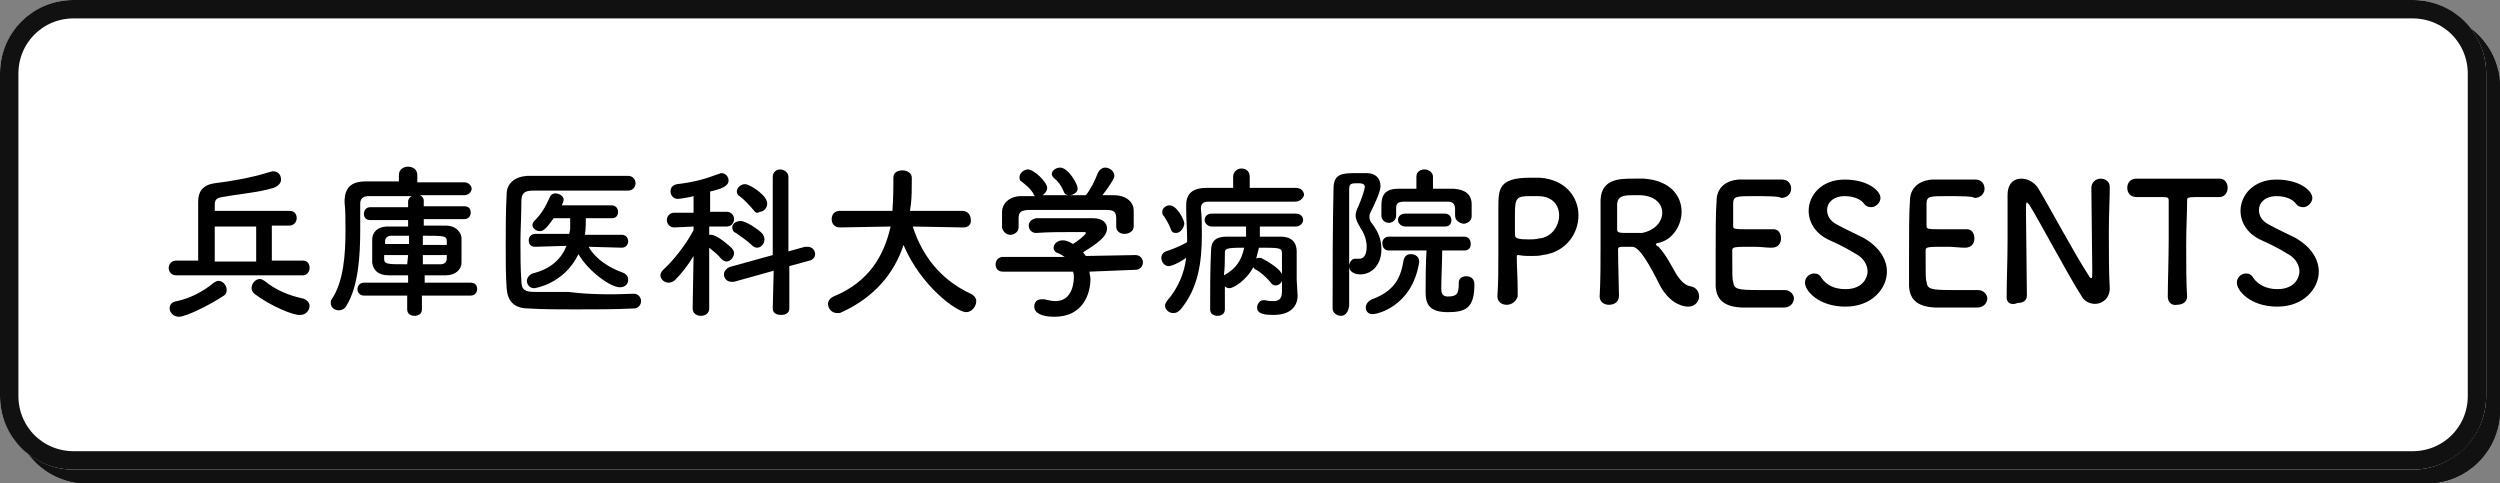
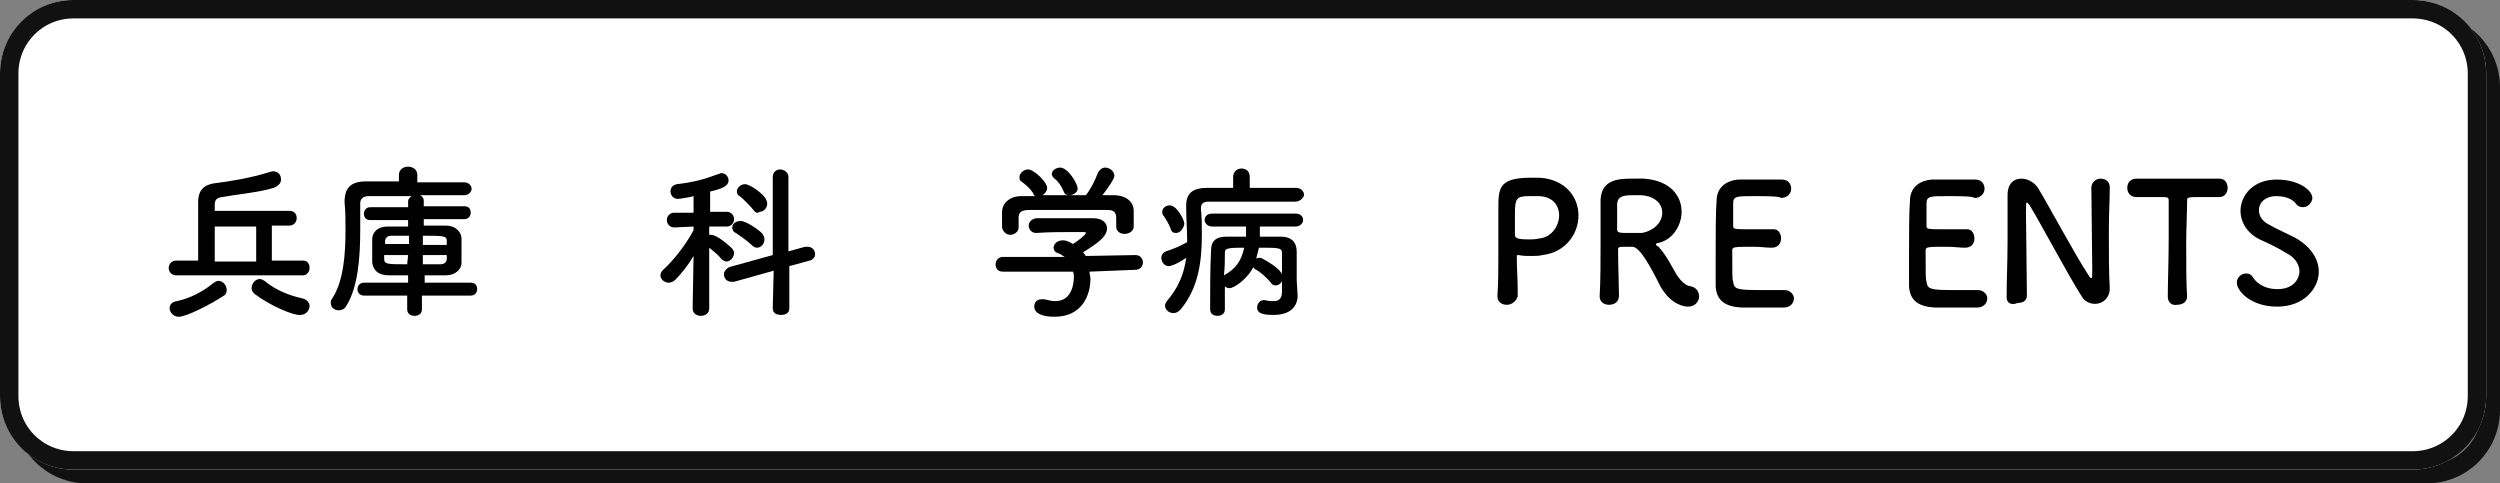
<svg xmlns="http://www.w3.org/2000/svg" version="1.1" id="レイヤー_1" x="0px" y="0px" viewBox="0 0 271.5 52.5" style="enable-background:new 0 0 271.5 52.5;" xml:space="preserve">
  <rect x="0" y="0" width="271.5" height="52.5" fill="#808080" stroke="none" />
  <style type="text/css">
	.st0{fill:#111111;}
	.st1{fill:none;stroke:#111111;stroke-width:2;}
	.st2{fill:#FFFFFF;}
	.st3{enable-background:new    ;}
</style>
  <g id="rogo" transform="translate(-942.479 -50)">
    <g id="長方形_30367" transform="translate(943.979 51.5)">
-       <path class="st0" d="M8,0h254c4.4,0,8,3.6,8,8v35c0,4.4-3.6,8-8,8H8c-4.4,0-8-3.6-8-8V8C0,3.6,3.6,0,8,0z" />
      <path class="st1" d="M8,1h254c3.9,0,7,3.1,7,7v35c0,3.9-3.1,7-7,7H8c-3.9,0-7-3.1-7-7V8C1,4.1,4.1,1,8,1z" />
    </g>
    <g id="長方形_30361" transform="translate(942.479 50)">
      <path class="st2" d="M8,0h254c4.4,0,8,3.6,8,8v35c0,4.4-3.6,8-8,8H8c-4.4,0-8-3.6-8-8V8C0,3.6,3.6,0,8,0z" />
      <path class="st1" d="M8,1h254c3.9,0,7,3.1,7,7v35c0,3.9-3.1,7-7,7H8c-3.9,0-7-3.1-7-7V8C1,4.1,4.1,1,8,1z" />
    </g>
    <g class="st3">
      <path d="M968.5,79.9l-6.9,0c-0.5,0-0.8-0.4-0.8-0.8c0-0.4,0.3-0.8,0.8-0.8h2.4c0,0,0,0,0-6.4c0-1,0.4-1.8,1.8-2    c1.7-0.2,4-0.6,5.9-1.2c0.1,0,0.3-0.1,0.4-0.1c0.6,0,0.9,0.4,0.9,0.9c0,0.4-0.3,0.7-0.8,0.9c-1.6,0.5-4,0.7-5.6,1    c-0.7,0.1-0.8,0.4-0.8,0.9v0.6l8.1,0c0.6,0,0.8,0.4,0.8,0.8c0,0.4-0.3,0.8-0.8,0.8H972v3.8h3.4c0.5,0,0.7,0.4,0.7,0.8    c0,0.4-0.3,0.8-0.7,0.8L968.5,79.9z M961.9,84.4c-0.6,0-1-0.5-1-0.9c0-0.4,0.2-0.7,0.8-0.8c1.4-0.3,2.8-1,4-2    c0.2-0.1,0.3-0.2,0.5-0.2c0.5,0,0.9,0.5,0.9,1c0,0.2-0.1,0.5-0.3,0.6C965.3,83.1,962.7,84.4,961.9,84.4z M970.3,74.6l-4.5,0v3.8    l2.7,0l1.8,0V74.6z M970.1,81.9c-0.2-0.2-0.3-0.4-0.3-0.6c0-0.5,0.4-1,0.9-1c0.2,0,0.3,0.1,0.5,0.2c1.2,1,2.7,1.6,4.1,1.9    c0.5,0.1,0.8,0.5,0.8,0.8c0,0.5-0.4,1-1,1C974.4,84.3,971.8,83.2,970.1,81.9z" />
      <path d="M988.3,82.1l0,1.5c0,0.5-0.4,0.7-0.8,0.7c-0.4,0-0.8-0.2-0.8-0.7v-1.5H982c-0.4,0-0.7-0.3-0.7-0.7c0-0.3,0.2-0.7,0.7-0.7    h4.8v-0.8c-0.7,0-1.4,0-2.1,0c-1.2,0-1.7-0.6-1.8-1.4c0-0.5,0-0.9,0-1.3c0-0.4,0-0.8,0-1.2c0-0.7,0.5-1.4,1.7-1.4    c0.6,0,1.4,0,2.2,0l0-0.7h-4.1c-0.5,0-0.7-0.3-0.7-0.7c0-0.3,0.2-0.7,0.7-0.7h4.1v-0.6c0-0.3,0.2-0.5,0.4-0.6c-1.9,0-3.8,0-4.7,0    c-0.6,0-0.9,0.3-0.9,0.8c0,0.2,0,0.3,0,0.5c0,0.7,0,1.5,0,2.3c0,2.9-0.2,6.2-1.5,8.3c-0.2,0.4-0.6,0.5-0.8,0.5    c-0.5,0-0.9-0.3-0.9-0.8c0-0.1,0-0.3,0.1-0.4c1.3-1.9,1.5-4.9,1.5-7.5c0-1.1,0-2.1-0.1-3c0,0,0,0,0-0.1c0-1.5,0.7-2.2,2.3-2.2    c0.9,0,2.2,0,3.6,0V69v0c0-0.6,0.5-0.9,1-0.9c0.5,0,1,0.3,1,0.9v0l0,0.8c2.1,0,4.1,0,5.1,0c0.5,0,0.8,0.4,0.8,0.7    s-0.3,0.7-0.8,0.7h0c-1,0-2.9,0-4.8,0c0.2,0.1,0.4,0.3,0.4,0.6l0,0.6h4.4c0.5,0,0.7,0.3,0.7,0.7c0,0.3-0.2,0.7-0.7,0.7h-4.4v0.7    c0.9,0,1.7,0,2.4,0c1,0,1.6,0.6,1.7,1.3c0,0.3,0,0.8,0,1.2c0,0.5,0,1,0,1.5c0,0.8-0.7,1.4-1.7,1.4c-0.8,0-1.5,0-2.3,0v0.8h5    c0.5,0,0.7,0.3,0.7,0.7c0,0.3-0.2,0.7-0.7,0.7H988.3z M986.8,75.6c-0.7,0-1.3,0-1.8,0s-0.7,0.3-0.7,0.6c0,0.1,0,0.2,0,0.3h2.6    V75.6z M986.8,77.7h-2.6c0,0.1,0,0.3,0,0.4c0,0.6,0.3,0.6,2.5,0.6L986.8,77.7z M991,76.2c0-0.6-0.3-0.6-2.6-0.6v1h2.6V76.2z     M991,77.7h-2.6v1c0.7,0,1.3,0,1.9,0c0.4,0,0.7-0.2,0.7-0.6V77.7z" />
-       <path d="M1011.3,81.9c0.5,0,0.8,0.4,0.8,0.8c0,0.4-0.3,0.8-0.8,0.8c-2.1,0.1-4.2,0.1-6.4,0.1c-1.7,0-3.4,0-5-0.1    c-1.6,0-2.3-0.8-2.4-2.2c-0.1-1.4-0.1-2.9-0.1-4.5c0-1.9,0-3.9,0.1-5.7c0-1.2,0.9-1.9,2.2-2c1.6,0,3.5,0,5.4,0c1.9,0,3.9,0,5.6,0    c0.5,0,0.8,0.4,0.8,0.8c0,0.4-0.3,0.8-0.8,0.8c-2.3,0-5.1,0-7.5,0c-1,0-2,0-2.8,0c-1,0-1.3,0.3-1.3,1.2c0,1.5-0.1,3-0.1,4.4    c0,1.5,0,2.9,0.1,4.2c0,1,0.4,1.2,1.5,1.2c1.1,0,2.3,0,3.6,0C1006.5,82,1008.9,82,1011.3,81.9L1011.3,81.9z M1010,76.9l-3.6-0.1    c0.8,1.4,2.3,2.3,3.7,2.8c0.5,0.2,0.6,0.5,0.6,0.8c0,0.4-0.3,0.8-0.9,0.8c-1,0-3.4-1.7-4.5-3.6c-1.6,3.3-4.8,3.7-4.8,3.7    c-0.5,0-0.8-0.4-0.8-0.8c0-0.3,0.2-0.6,0.6-0.8c2.1-0.5,3.2-1.7,3.7-3l-3.4,0.1h0c-0.5,0-0.7-0.3-0.7-0.7c0-0.4,0.3-0.7,0.7-0.7    h3.7l0.1-0.5c0-0.4,0-0.8,0-1.2h-1.8c-0.9,1.3-1.2,1.4-1.5,1.4c-0.4,0-0.8-0.3-0.8-0.7c0-0.1,0.1-0.3,0.2-0.4    c0.8-0.8,1.2-1.5,1.7-2.6c0.1-0.3,0.4-0.4,0.6-0.4c0.4,0,0.9,0.3,0.9,0.7c0,0,0,0.1-0.2,0.6h5.4c0.5,0,0.7,0.4,0.7,0.7    c0,0.4-0.2,0.7-0.7,0.7h-2.8c0,0.2,0,1.3-0.1,1.8h4c0.5,0,0.7,0.4,0.7,0.7S1010.5,76.9,1010,76.9L1010,76.9z" />
      <path d="M1019.5,83.5c0,0.5-0.4,0.8-0.9,0.8s-0.9-0.3-0.9-0.8v0l0.1-5.7c-0.6,1-1.3,1.9-2,2.6c-0.2,0.2-0.5,0.3-0.7,0.3    c-0.5,0-0.9-0.4-0.9-0.8c0-0.2,0.1-0.4,0.3-0.6c1-0.9,2.4-2.6,3.3-4.3l0-0.4l-2.1,0.1h0c-0.5,0-0.8-0.4-0.8-0.8    c0-0.4,0.3-0.8,0.8-0.8h2.1l0-1.8c-0.3,0.1-1.5,0.3-1.7,0.3c-0.5,0-0.8-0.4-0.8-0.8c0-0.4,0.2-0.7,0.7-0.8    c1.7-0.2,2.9-0.5,4.5-1.1c0.1,0,0.2-0.1,0.3-0.1c0.5,0,0.8,0.4,0.8,0.8c0,0.6-0.7,0.9-2,1.2c0,0.4,0,1.2,0,2.2h1.8    c0.5,0,0.8,0.4,0.8,0.8c0,0.4-0.3,0.8-0.8,0.8h0l-1.9,0v0.9c0.1,0,0.1,0,0.2,0c0.7,0,2.1,1.3,2.2,1.4c0.2,0.2,0.3,0.4,0.3,0.6    c0,0.4-0.4,0.9-0.8,0.9c-0.2,0-0.4-0.1-0.6-0.3c-0.3-0.4-0.8-0.8-1.3-1.2C1019.5,79.5,1019.5,83.4,1019.5,83.5L1019.5,83.5z     M1026.5,79.4l-4.3,1.2c-0.1,0-0.2,0-0.3,0c-0.5,0-0.8-0.4-0.8-0.8c0-0.3,0.2-0.6,0.6-0.8l4.7-1.3l0-8.5c0-0.5,0.4-0.8,0.8-0.8    s0.9,0.3,0.9,0.8l0,8.1l1.8-0.5c0.1,0,0.2,0,0.3,0c0.5,0,0.8,0.4,0.8,0.8c0,0.3-0.2,0.6-0.6,0.7l-2.2,0.6l0,4.6    c0,0.5-0.4,0.7-0.9,0.7s-0.9-0.2-0.9-0.7L1026.5,79.4z M1024.1,76.6c-0.5-0.5-1.3-1-1.7-1.3c-0.3-0.1-0.4-0.4-0.4-0.6    c0-0.4,0.4-0.7,0.9-0.7c0.6,0,1.9,0.9,2.3,1.3c0.2,0.2,0.3,0.5,0.3,0.7c0,0.5-0.4,0.9-0.8,0.9    C1024.5,76.9,1024.3,76.8,1024.1,76.6z M1024.3,72.8c-0.5-0.6-1.1-1.2-1.5-1.5c-0.2-0.1-0.3-0.3-0.3-0.5c0-0.4,0.4-0.8,0.9-0.8    c0.5,0,2.4,1.2,2.4,2.1c0,0.5-0.4,0.9-0.8,0.9C1024.7,73.2,1024.5,73.1,1024.3,72.8z" />
-       <path d="M1047.1,74.7l-5.5-0.1c1.2,3.7,3.5,6,6.3,7.3c0.4,0.2,0.6,0.5,0.6,0.8c0,0.6-0.5,1.2-1.1,1.2c-1,0-4.9-2.8-6.8-7.3    c-1,3.1-3.2,5.7-6.7,7.3c-0.2,0.1-0.3,0.1-0.5,0.1c-0.6,0-1-0.5-1-1c0-0.3,0.2-0.6,0.6-0.8c3.9-1.6,5.5-4.5,6.2-7.6l-5.5,0.1h0    c-0.6,0-0.9-0.4-0.9-0.9c0-0.5,0.3-0.9,0.9-0.9h5.7c0.1-1.6,0.1-2.7,0.1-2.9c0-0.2,0-0.5,0-0.7v0c0-0.6,0.5-0.8,1-0.8    c0.5,0,1,0.3,1,0.8c0,0.1,0,0.3,0,0.4c0,0.8,0,1.7-0.1,2.5l-0.1,0.7h5.7c0.6,0,0.9,0.5,0.9,0.9C1048,74.3,1047.7,74.7,1047.1,74.7    L1047.1,74.7z" />
      <path d="M1060.8,79.5c0,0.3,0.1,0.5,0.1,0.8c0,1.6-0.8,4.1-3.9,4.1c-1.4,0-2.2-0.4-2.2-1.1c0-0.5,0.3-0.8,0.8-0.8    c0.1,0,0.2,0,0.3,0c0.4,0.1,0.8,0.2,1.2,0.2c2,0,2-2.4,2-2.6c0-0.2,0-0.4-0.1-0.6l-7.6,0c-0.6,0-0.8-0.4-0.8-0.8    c0-0.4,0.3-0.8,0.8-0.8l6.7,0c-0.2-0.1-0.4-0.3-0.7-0.4c-0.4-0.1-0.5-0.4-0.5-0.6c0-0.4,0.4-0.8,1-0.8c0.4,0,0.8,0.2,1.1,0.4    c0.5-0.3,1.4-1,1.4-1.2c0-0.1-0.1-0.1-0.2-0.1c-0.2,0-0.5,0-1,0c-1.2,0-2.9,0-4.2,0.1c0,0,0,0,0,0c-0.5,0-0.8-0.4-0.8-0.8    c0-0.4,0.3-0.7,0.8-0.8c0.8,0,1.7,0,2.7,0c1.3,0,2.6,0,3.5,0c1,0,1.5,0.5,1.5,1.1c0,0.9-1,1.6-2.6,2.6c0.1,0.1,0.2,0.3,0.3,0.4    l5.4-0.1c0.5,0,0.8,0.4,0.8,0.8c0,0.4-0.3,0.8-0.8,0.8L1060.8,79.5z M1063.7,73.7c0-0.8-0.4-0.9-1.1-0.9c-1.4,0-3.1,0-4.6,0    c-1.3,0-2.5,0-3.7,0c-1,0-1.2,0.3-1.2,0.9c0,0,0,0,0,1v0c0,0.5-0.5,0.8-0.9,0.8c-0.4,0-0.8-0.3-0.9-0.8c0-0.2,0-0.5,0-0.8    c0-0.3,0-0.6,0-0.9c0-0.8,0.7-1.7,2.1-1.7l1.5,0c-0.1-0.1-0.2-0.1-0.2-0.3c-0.4-0.6-0.8-0.9-1.3-1.3c-0.2-0.1-0.2-0.3-0.2-0.5    c0-0.4,0.5-0.8,0.9-0.8c0.7,0,2.1,1.4,2.1,2c0,0.3-0.2,0.6-0.5,0.8c1.6,0,3.2,0,4.7,0c0.5-0.6,1-1.6,1.3-2.4    c0.2-0.4,0.5-0.6,0.8-0.6c0.5,0,1,0.4,1,0.9c0,0.3-0.6,1.2-1.3,2.1c0.4,0,0.8,0,1.3,0c1.1,0,2.1,0.6,2.1,1.7c0,0.3,0,0.6,0,1    c0,0.3,0,0.5,0,0.7c0,0.5-0.5,0.8-1,0.8c-0.5,0-0.9-0.3-0.9-0.8c0,0,0,0,0,0V73.7z M1058.6,71.2c-0.3,0-0.5-0.1-0.6-0.4    c-0.3-0.7-0.6-1.1-1.1-1.5c-0.1-0.1-0.2-0.3-0.2-0.4c0-0.4,0.5-0.7,0.9-0.7c0.9,0,1.9,1.8,1.9,2.2    C1059.6,70.8,1059.1,71.2,1058.6,71.2z" />
      <path d="M1083.1,71.9c-1.5,0-3.5,0-5.4,0c-1.5,0-3,0-4,0c-0.6,0-0.8,0.3-0.8,0.7c0,0,0,0.1,0,0.1c0.1,0.9,0.1,1.8,0.1,2.8    c0,3-0.4,5.8-2.3,8.1c-0.3,0.3-0.5,0.4-0.8,0.4c-0.5,0-0.9-0.4-0.9-0.8c0-0.2,0.1-0.3,0.2-0.5c1.3-1.5,1.9-3.1,2.1-4.7    c-1.3,0.9-1.9,0.9-1.9,0.9c-0.5,0-0.8-0.5-0.8-0.9c0-0.3,0.2-0.6,0.5-0.7c0.9-0.3,1.6-0.6,2.3-1c0-0.1,0-0.3,0-0.4    c0-1-0.1-2.1-0.1-3.3c0-0.1,0-0.2,0-0.3c0-1.3,0.7-1.9,2.3-1.9c0.8,0,1.8,0,2.8,0v-1.2c0-0.6,0.5-0.9,0.9-0.9    c0.5,0,0.9,0.3,0.9,0.9v1.2c1.8,0,3.6,0,5,0c0.6,0,0.9,0.4,0.9,0.8C1084,71.5,1083.7,71.9,1083.1,71.9L1083.1,71.9z M1070.2,75.3    c-0.3,0-0.5-0.1-0.6-0.5c-0.2-0.5-0.5-1-0.7-1.3c-0.2-0.2-0.2-0.3-0.2-0.5c0-0.4,0.4-0.7,0.8-0.7c0.8,0,1.6,1.6,1.6,2    C1071,74.9,1070.6,75.3,1070.2,75.3z M1075.5,83.6c0,0.5-0.4,0.7-0.8,0.7s-0.8-0.2-0.8-0.7c0-2.2,0-4.4,0.1-6.4    c0-1,0.5-1.5,1.7-1.5c0.6,0,1.4,0,2.1,0v-1.1h-3.7c-0.5,0-0.8-0.4-0.8-0.7c0-0.4,0.3-0.7,0.8-0.7h9.1c0.5,0,0.8,0.3,0.8,0.7    c0,0.3-0.3,0.7-0.8,0.7h-3.9c0,0.4,0,0.8,0,1.1c0.8,0,1.6,0,2.3,0c1.1,0,1.7,0.6,1.7,1.6c0,0.4,0,0.8,0,1.1c0,0.8,0,1.4,0,1.8    c0,0.1,0,0.2,0,0.2c0,0.2,0.1,1.5,0.1,1.7c0,1.1-0.7,2.1-2.6,2.1c-1,0-1.8-0.1-1.8-0.8c0-0.4,0.3-0.8,0.7-0.8c0.1,0,0.1,0,0.2,0    c0.3,0.1,0.6,0.1,0.9,0.1c0.5,0,0.9-0.2,0.9-1c0,0,0-0.5,0-1.2c-0.1,0.3-0.4,0.5-0.7,0.5c-0.2,0-0.4-0.1-0.5-0.3    c-0.5-0.6-1.2-1.2-1.6-1.4c-0.2-0.1-0.3-0.2-0.3-0.3c-0.8,1.5-2.2,2.3-2.6,2.3c-0.2,0-0.4-0.1-0.5-0.2    C1075.5,83.6,1075.5,83.6,1075.5,83.6L1075.5,83.6z M1075.5,77.5c0,0.7,0,1.5-0.1,2.4c1.3-0.7,1.9-1.6,2.2-3    C1075.6,76.9,1075.5,77,1075.5,77.5z M1081.7,77.5c0-0.6-0.3-0.6-2.5-0.6c-0.1,0.4-0.2,0.8-0.3,1.2c0.1-0.1,0.2-0.1,0.3-0.1    c0.1,0,0.3,0,0.4,0.1c0.6,0.3,1.7,1,2,1.5c0.1,0.1,0.1,0.2,0.1,0.3C1081.7,79.1,1081.7,78.2,1081.7,77.5z" />
-       <path d="M1088.1,84.3c-0.4,0-0.9-0.3-0.9-0.8c0-3.3,0-9.2,0.1-13c0-1.7,1-1.7,2.6-1.7c0.3,0,0.7,0,1,0c1,0,1.5,0.6,1.5,1.4    c0,0.3-0.1,0.9-1.1,2.9c-0.1,0.2-0.1,0.3-0.1,0.5c0,0.2,0.1,0.5,0.3,0.7c0.6,0.8,1,1.6,1,2.8c0,1.6-1,2.7-2.3,2.7    c-0.3,0-1.2-0.1-1.2-0.9c0-0.4,0.3-0.8,0.6-0.8c0.1,0,0.1,0,0.2,0c0.1,0,0.2,0,0.3,0c0.4,0,0.8-0.3,0.8-1.3c0-0.8-0.3-1.5-0.7-2.1    c-0.3-0.5-0.5-0.9-0.5-1.3c0-0.3,0.1-0.6,0.3-1c0.4-0.9,0.7-1.9,0.7-2.1c0-0.2-0.1-0.4-0.7-0.4c-0.7,0-1,0-1,0.6c0,1.7,0,3.8,0,6    c0,5.6,0,6.4,0,6.7C1088.9,84,1088.5,84.3,1088.1,84.3z M1090.8,83.4c0-0.3,0.2-0.7,0.7-0.9c2.4-0.9,3.1-2.3,3.4-4.2    c0.1-0.5,0.4-0.7,0.8-0.7c0.5,0,0.9,0.3,0.9,0.8c0,0,0,0.1,0,0.1c-0.8,4.9-4.7,5.6-4.9,5.6C1091.1,84.2,1090.8,83.8,1090.8,83.4z     M1100.5,73.4v-0.7c0-0.6-0.3-0.8-0.8-0.8c-0.7,0-1.6,0-2.4,0c-0.8,0-1.7,0-2.3,0c-0.7,0-0.9,0.2-0.9,0.7v0.8    c0,0.5-0.4,0.8-0.8,0.8s-0.8-0.3-0.8-0.8c0-0.2,0-0.6,0-0.9c0-0.8,0-2,1.8-2c0.6,0,1.3,0,2,0l0-1.3v0c0-0.6,0.5-0.8,0.9-0.8    c0.4,0,0.9,0.3,0.9,0.8v0l0,1.3c0.8,0,1.6,0,2.3,0c1.2,0.1,1.9,0.6,1.9,1.7c0,1.3,0,1.3,0,1.3c0,0.5-0.5,0.8-0.9,0.8    C1100.9,74.2,1100.5,73.9,1100.5,73.4L1100.5,73.4z M1100.9,80.7c0-0.5,0.4-0.7,0.8-0.7c0.3,0,0.9,0.1,0.9,0.9c0,2.6-1,3-2.9,3    c-1.9,0-2.4-0.8-2.4-2.1c0-0.6,0-3.4,0.1-4.6l-4.1,0c-0.5,0-0.7-0.4-0.7-0.8c0-0.4,0.3-0.7,0.7-0.7h8.2c0.5,0,0.7,0.4,0.7,0.8    s-0.2,0.7-0.7,0.7h0l-2.4,0c0,1.1-0.1,3.2-0.1,4.1c0,0.5,0.1,0.9,0.7,0.9c1,0,1.2-0.3,1.2-1.4    C1100.9,80.9,1100.9,80.8,1100.9,80.7L1100.9,80.7z M1095.1,74.6c-0.5,0-0.8-0.4-0.8-0.7c0-0.4,0.3-0.7,0.8-0.7h4.3    c0.5,0,0.7,0.4,0.7,0.7c0,0.4-0.2,0.7-0.7,0.7H1095.1z" />
      <path d="M1106.1,83.1c-0.5,0-1-0.3-1-0.9c0,0,0,0,0-0.1c0.1-1.4,0.1-3,0.1-4.5c0-1.9,0-3.6,0-4.9c0-2.2,0-3.4,3.5-3.4    c0.4,0,0.7,0,1,0c2.8,0.2,4.2,2.1,4.2,4.1c0,2-1.4,4-3.9,4.3c-0.4,0.1-0.8,0.1-1.3,0.1c-0.4,0-0.8,0-1.3-0.1c-0.1,0-0.1,0-0.1,0    c-0.1,0-0.1,0.1-0.1,0.2c0,1.1,0.1,2.4,0.1,3.6c0,0.2,0,0.5,0,0.7C1107.1,82.8,1106.6,83.1,1106.1,83.1z M1108.6,71.3    c-1.4,0-1.6,0.2-1.6,1.9c0,0.6,0,1.4,0,2c0,0.1,0,0.2,0,0.3c0,0.4,0.4,0.5,1.5,0.5c0.3,0,0.7,0,1.1-0.1c1.4-0.1,2.2-1.4,2.2-2.5    c0-1.1-0.7-2.1-2.3-2.1C1109.5,71.3,1109,71.3,1108.6,71.3z" />
      <path d="M1119.8,76.8c-0.2,0-0.6,0-1,0s-0.6,0-0.6,0.3c0,1.4,0.1,4.3,0.1,5c0,0.7-0.5,1-1.1,1c-0.5,0-1-0.3-1-0.9c0,0,0,0,0,0    c0.1-1.7,0.1-3.8,0.1-5.8c0-3.9,0-4,0-4.7c0.1-2.3,2.1-2.3,3.6-2.3c0.4,0,0.8,0,1.1,0c2.9,0.2,4.1,1.9,4.1,3.6    c0,1.5-1,3.1-2.6,3.4c-0.1,0-0.2,0.1-0.2,0.1c0,0.1,0.1,0.2,0.3,0.3c0.9,1,1.4,2.1,2,3.1c0.5,0.7,0.9,1.1,1.5,1.2    c0.6,0.1,0.9,0.6,0.9,1.1c0,0.5-0.4,1.1-1.2,1.1c-0.3,0-1.8-0.1-3-2.2C1121.7,78.9,1120.6,76.9,1119.8,76.8z M1123,73.1    c0-0.9-0.7-1.8-2.3-1.9c-0.2,0-0.6,0-0.9,0c-1,0-1.6,0.1-1.7,0.9c0,0.4,0,1.7,0,2.8c0,0.4,0.2,0.4,1.5,0.4c0.5,0,0.9,0,1.2,0    C1122.3,75,1123,74,1123,73.1z" />
      <path d="M1132.9,71.3c-1.8,0-2.2,0-2.2,0.8c0,0.4,0,1.3,0,2.4c0,0.4,0,0.4,2.2,0.4c0.8,0,1.7,0,2,0c1-0.1,1,0.9,1,1    c0,0.5-0.3,1-1,1c0,0-0.1,0-0.1,0c-0.5,0-1.1-0.1-1.8-0.1c-2.2,0-2.4,0-2.4,0.4c0,2.7,0,3.1,0.1,3.4c0.1,0.8,0.4,0.9,2.9,0.9    c1.1,0,2.2,0,2.6,0c0,0,0.1,0,0.1,0c0.6,0,1,0.5,1,0.9c0,0.5-0.4,1-1.1,1c-0.2,0-1.3,0-2.3,0c-1,0-2.1,0-2.3,0    c-1.7-0.1-2.7-0.7-2.8-2.3c0-0.8,0-2.1,0-3.5c0-2.2,0-4.6,0.1-5.8c0-1.4,1-2.2,2.4-2.3c0.3,0,1.3,0,2.4,0c1,0,2,0,2.3,0    c0.7,0,1,0.5,1,1c0,0.5-0.4,1-1.1,1C1135.8,71.3,1134.2,71.3,1132.9,71.3z" />
-       <path d="M1142.9,83.3c-2.9,0-4.4-1.7-4.4-2.6c0-0.6,0.5-1,1-1c0.3,0,0.6,0.1,0.8,0.5c0.5,0.7,1.3,1.2,2.6,1.2c2,0,2.4-1.4,2.4-1.9    c0-0.7-0.4-1.5-1.4-2c-0.8-0.5-1.8-1-2.7-1.4c-1.6-0.7-2.3-2-2.3-3.2c0-1.7,1.4-3.4,3.9-3.4c2.5,0,3.9,1.2,3.9,2c0,0.5-0.5,1-1,1    c-0.3,0-0.6-0.1-0.8-0.4c-0.3-0.4-1-0.8-2.1-0.8c-1.2,0-1.9,0.7-1.9,1.5c0,0.6,0.3,1.2,1.1,1.6c0.7,0.4,2,1,2.8,1.4    c1.8,1,2.6,2.4,2.6,3.7C1147.4,81.3,1145.8,83.3,1142.9,83.3z" />
      <path d="M1153.9,71.3c-1.8,0-2.2,0-2.2,0.8c0,0.4,0,1.3,0,2.4c0,0.4,0,0.4,2.2,0.4c0.8,0,1.7,0,2,0c1-0.1,1,0.9,1,1    c0,0.5-0.3,1-1,1c0,0-0.1,0-0.1,0c-0.5,0-1.1-0.1-1.8-0.1c-2.2,0-2.4,0-2.4,0.4c0,2.7,0,3.1,0.1,3.4c0.1,0.8,0.4,0.9,2.9,0.9    c1.1,0,2.2,0,2.6,0c0,0,0.1,0,0.1,0c0.6,0,1,0.5,1,0.9c0,0.5-0.4,1-1.1,1c-0.2,0-1.3,0-2.3,0c-1,0-2.1,0-2.3,0    c-1.7-0.1-2.7-0.7-2.8-2.3c0-0.8,0-2.1,0-3.5c0-2.2,0-4.6,0.1-5.8c0-1.4,1-2.2,2.4-2.3c0.3,0,1.3,0,2.4,0c1,0,2,0,2.3,0    c0.7,0,1,0.5,1,1c0,0.5-0.4,1-1.1,1C1156.8,71.3,1155.2,71.3,1153.9,71.3z" />
      <path d="M1160.4,82.3c0-1.9,0.1-4,0.1-6.1c0-1.8,0-3.5,0-4.9c0,0,0-0.1,0-0.1c0-1.3,0.7-1.8,1.5-1.8c0.7,0,1.4,0.4,1.8,1    c1.1,1.8,4.1,7.4,5.5,9.5c0.1,0.2,0.2,0.3,0.3,0.3s0.1-0.1,0.1-0.8c0-1.7-0.1-7.3-0.1-9c0-0.6,0.5-1,1-1c0.5,0,1,0.3,1,0.9    c0,0,0,0,0,0c0,1.3-0.1,3-0.1,4.8c0,2.3,0,4.6,0.1,6.2c0,0,0,0,0,0c0,1.1-0.8,1.7-1.6,1.7c-0.6,0-1.2-0.3-1.5-0.9    c-1.3-2-4.6-8.2-5.6-9.8c-0.1-0.1-0.2-0.3-0.3-0.3c-0.1,0-0.1,0.2-0.1,1c0,1.9,0.1,7.2,0.1,9.1c0,0,0,0,0,0c0,0.6-0.5,0.8-1,0.8    C1160.9,83.2,1160.4,82.9,1160.4,82.3L1160.4,82.3z" />
      <path d="M1177.9,82.2c0-1.4,0.1-4,0.1-6.4c0-1.6,0-3.1,0-4c0-0.4-0.1-0.4-1.1-0.4c-0.7,0-1.5,0-2.4,0c-0.7,0-1-0.5-1-1    c0-0.5,0.3-1,1-1c0,0,0,0,0,0c1.1,0,3,0,4.9,0c1.5,0,3.1,0,4.1,0c0.7,0,0.9,0.6,0.9,1c0,0.5-0.3,1-0.9,1c0,0-0.1,0-0.1,0    c-0.6,0-1.1,0-1.6,0c-1.8,0-1.8,0-1.8,0.4c0,1.2-0.1,3-0.1,4.7c0,2.2,0,4.4,0.1,5.7c0,0.6-0.5,0.9-1.1,0.9    C1178.4,83.2,1177.9,82.9,1177.9,82.2L1177.9,82.2z" />
      <path d="M1189.8,83.3c-2.9,0-4.4-1.7-4.4-2.6c0-0.6,0.5-1,1-1c0.3,0,0.6,0.1,0.8,0.5c0.5,0.7,1.4,1.2,2.6,1.2c2,0,2.4-1.4,2.4-1.9    c0-0.7-0.4-1.5-1.4-2c-0.8-0.5-1.8-1-2.7-1.4c-1.6-0.7-2.3-2-2.3-3.2c0-1.7,1.4-3.4,3.9-3.4s3.9,1.2,3.9,2c0,0.5-0.5,1-1,1    c-0.3,0-0.6-0.1-0.8-0.4c-0.3-0.4-1-0.8-2.1-0.8c-1.2,0-1.9,0.7-1.9,1.5c0,0.6,0.3,1.2,1.1,1.6c0.7,0.4,2,1,2.8,1.4    c1.8,1,2.6,2.4,2.6,3.7C1194.3,81.3,1192.7,83.3,1189.8,83.3z" />
    </g>
  </g>
</svg>